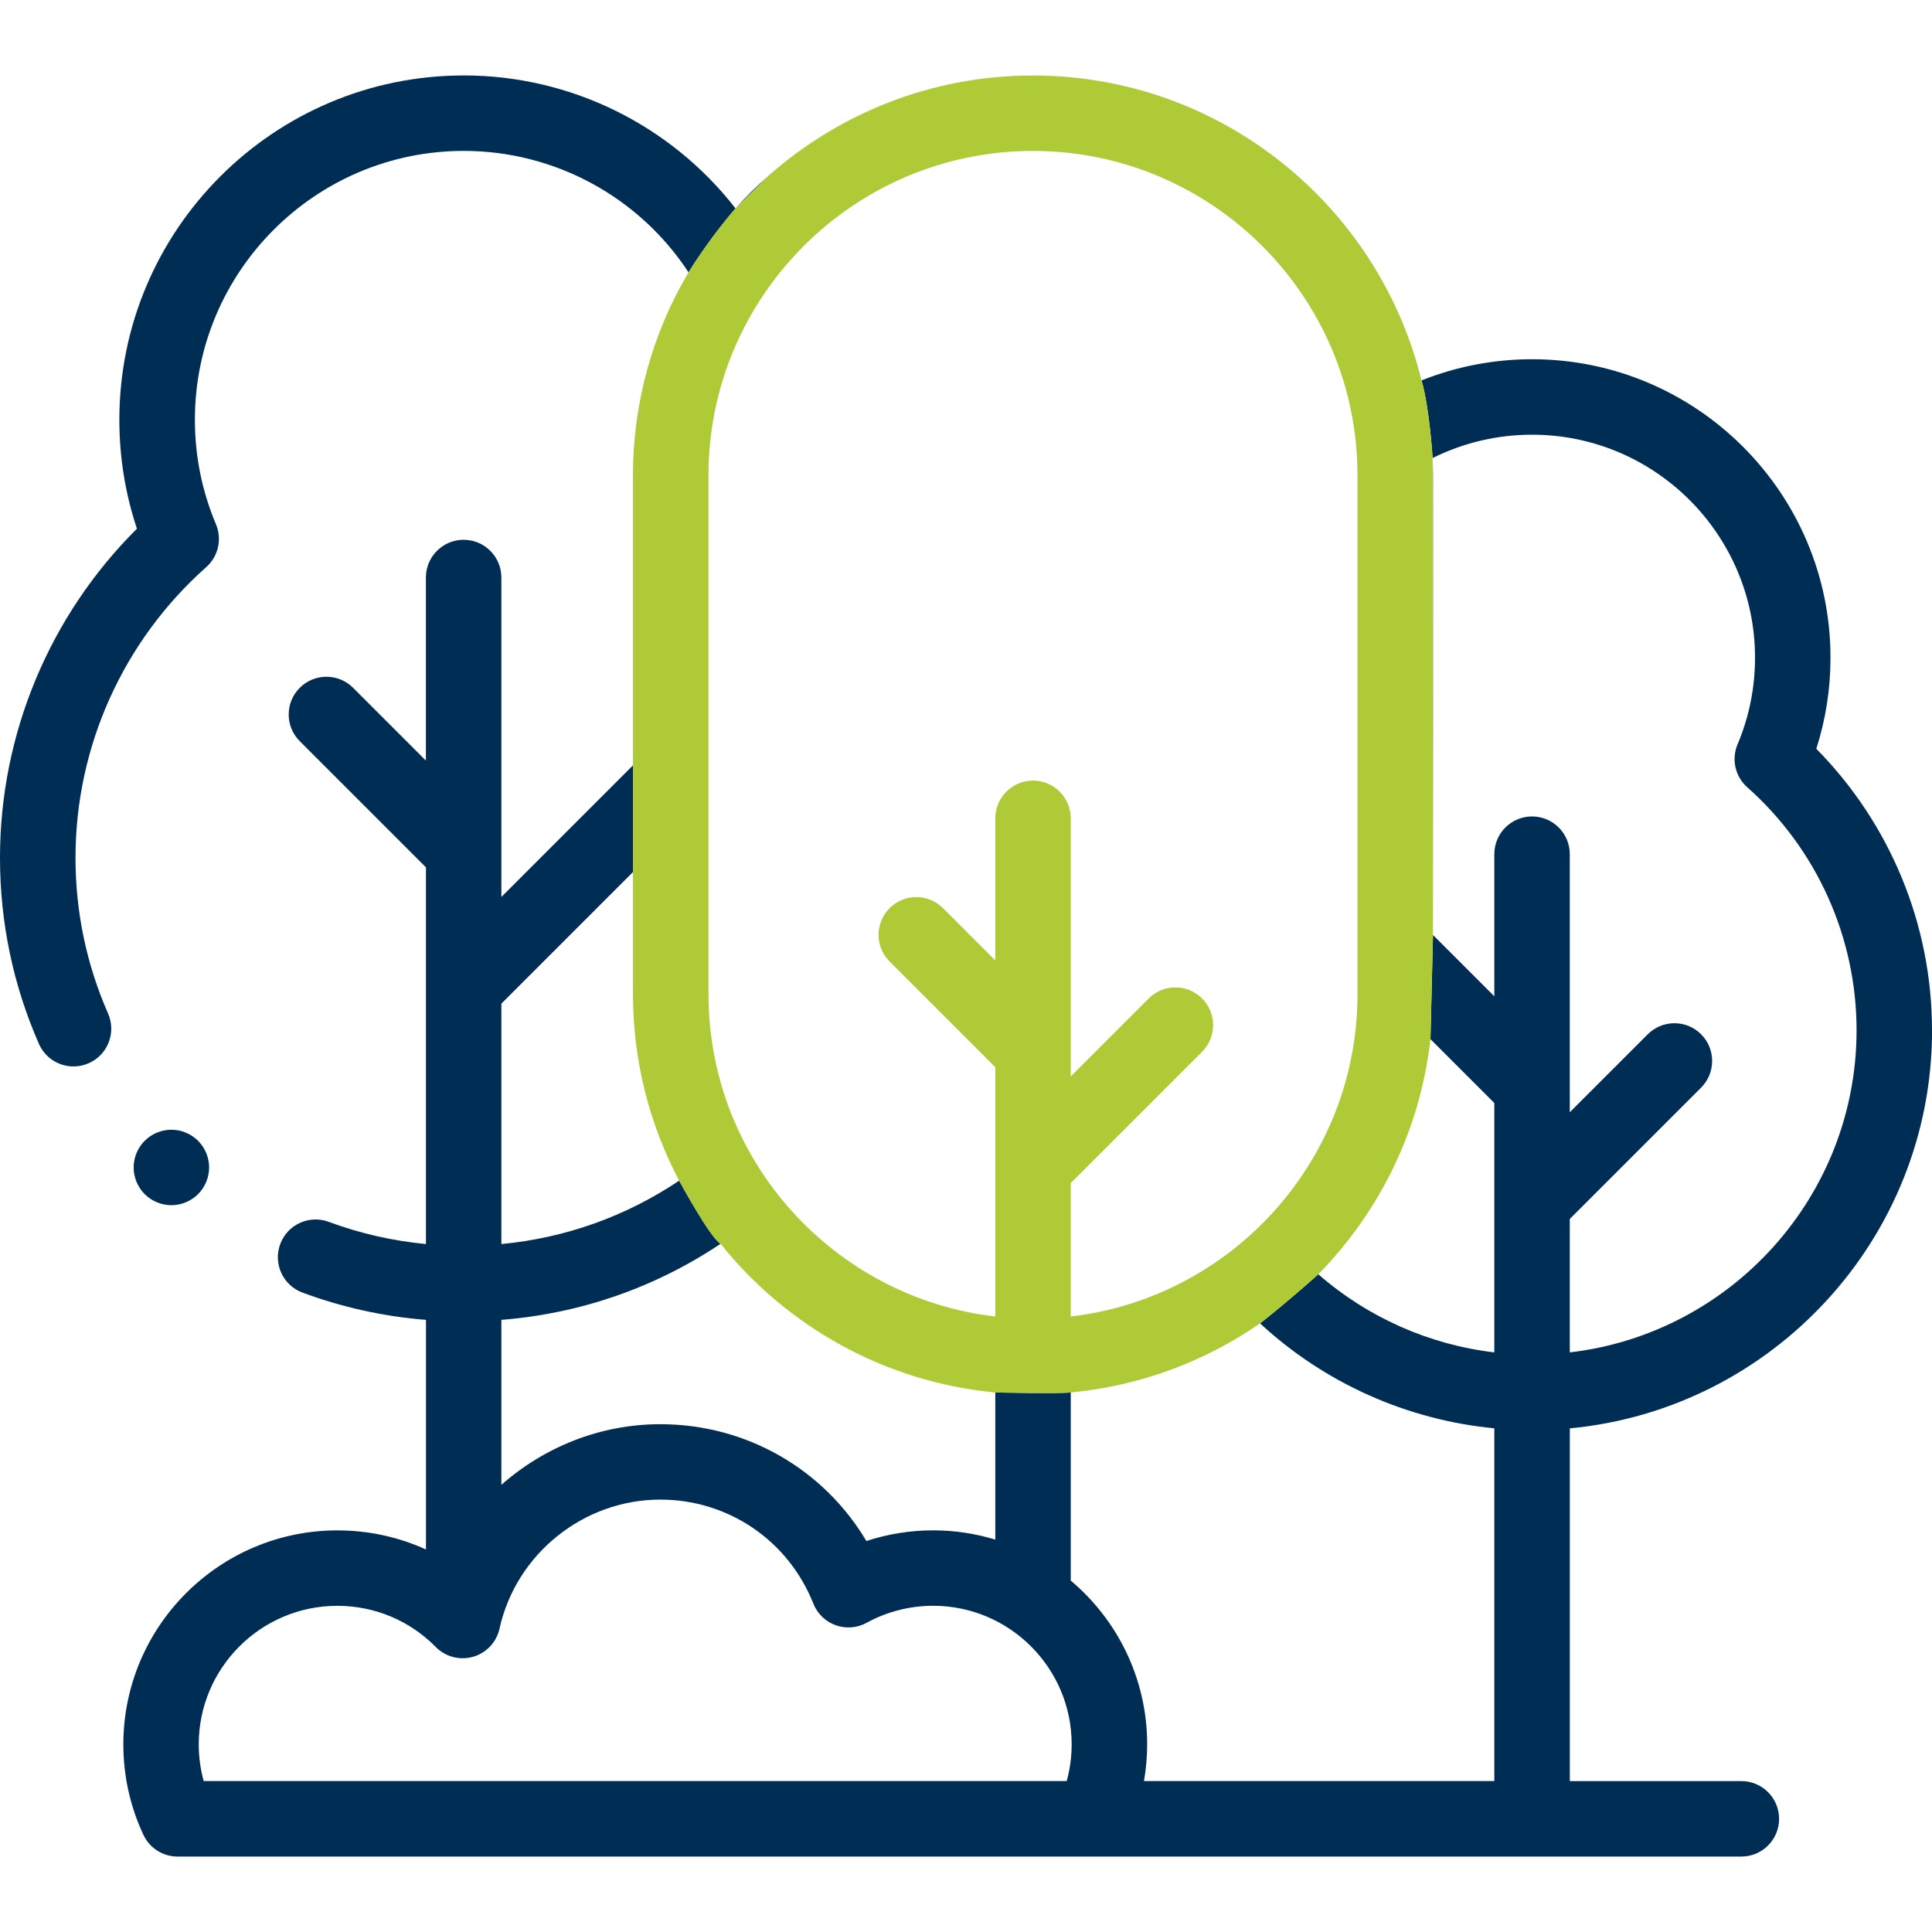
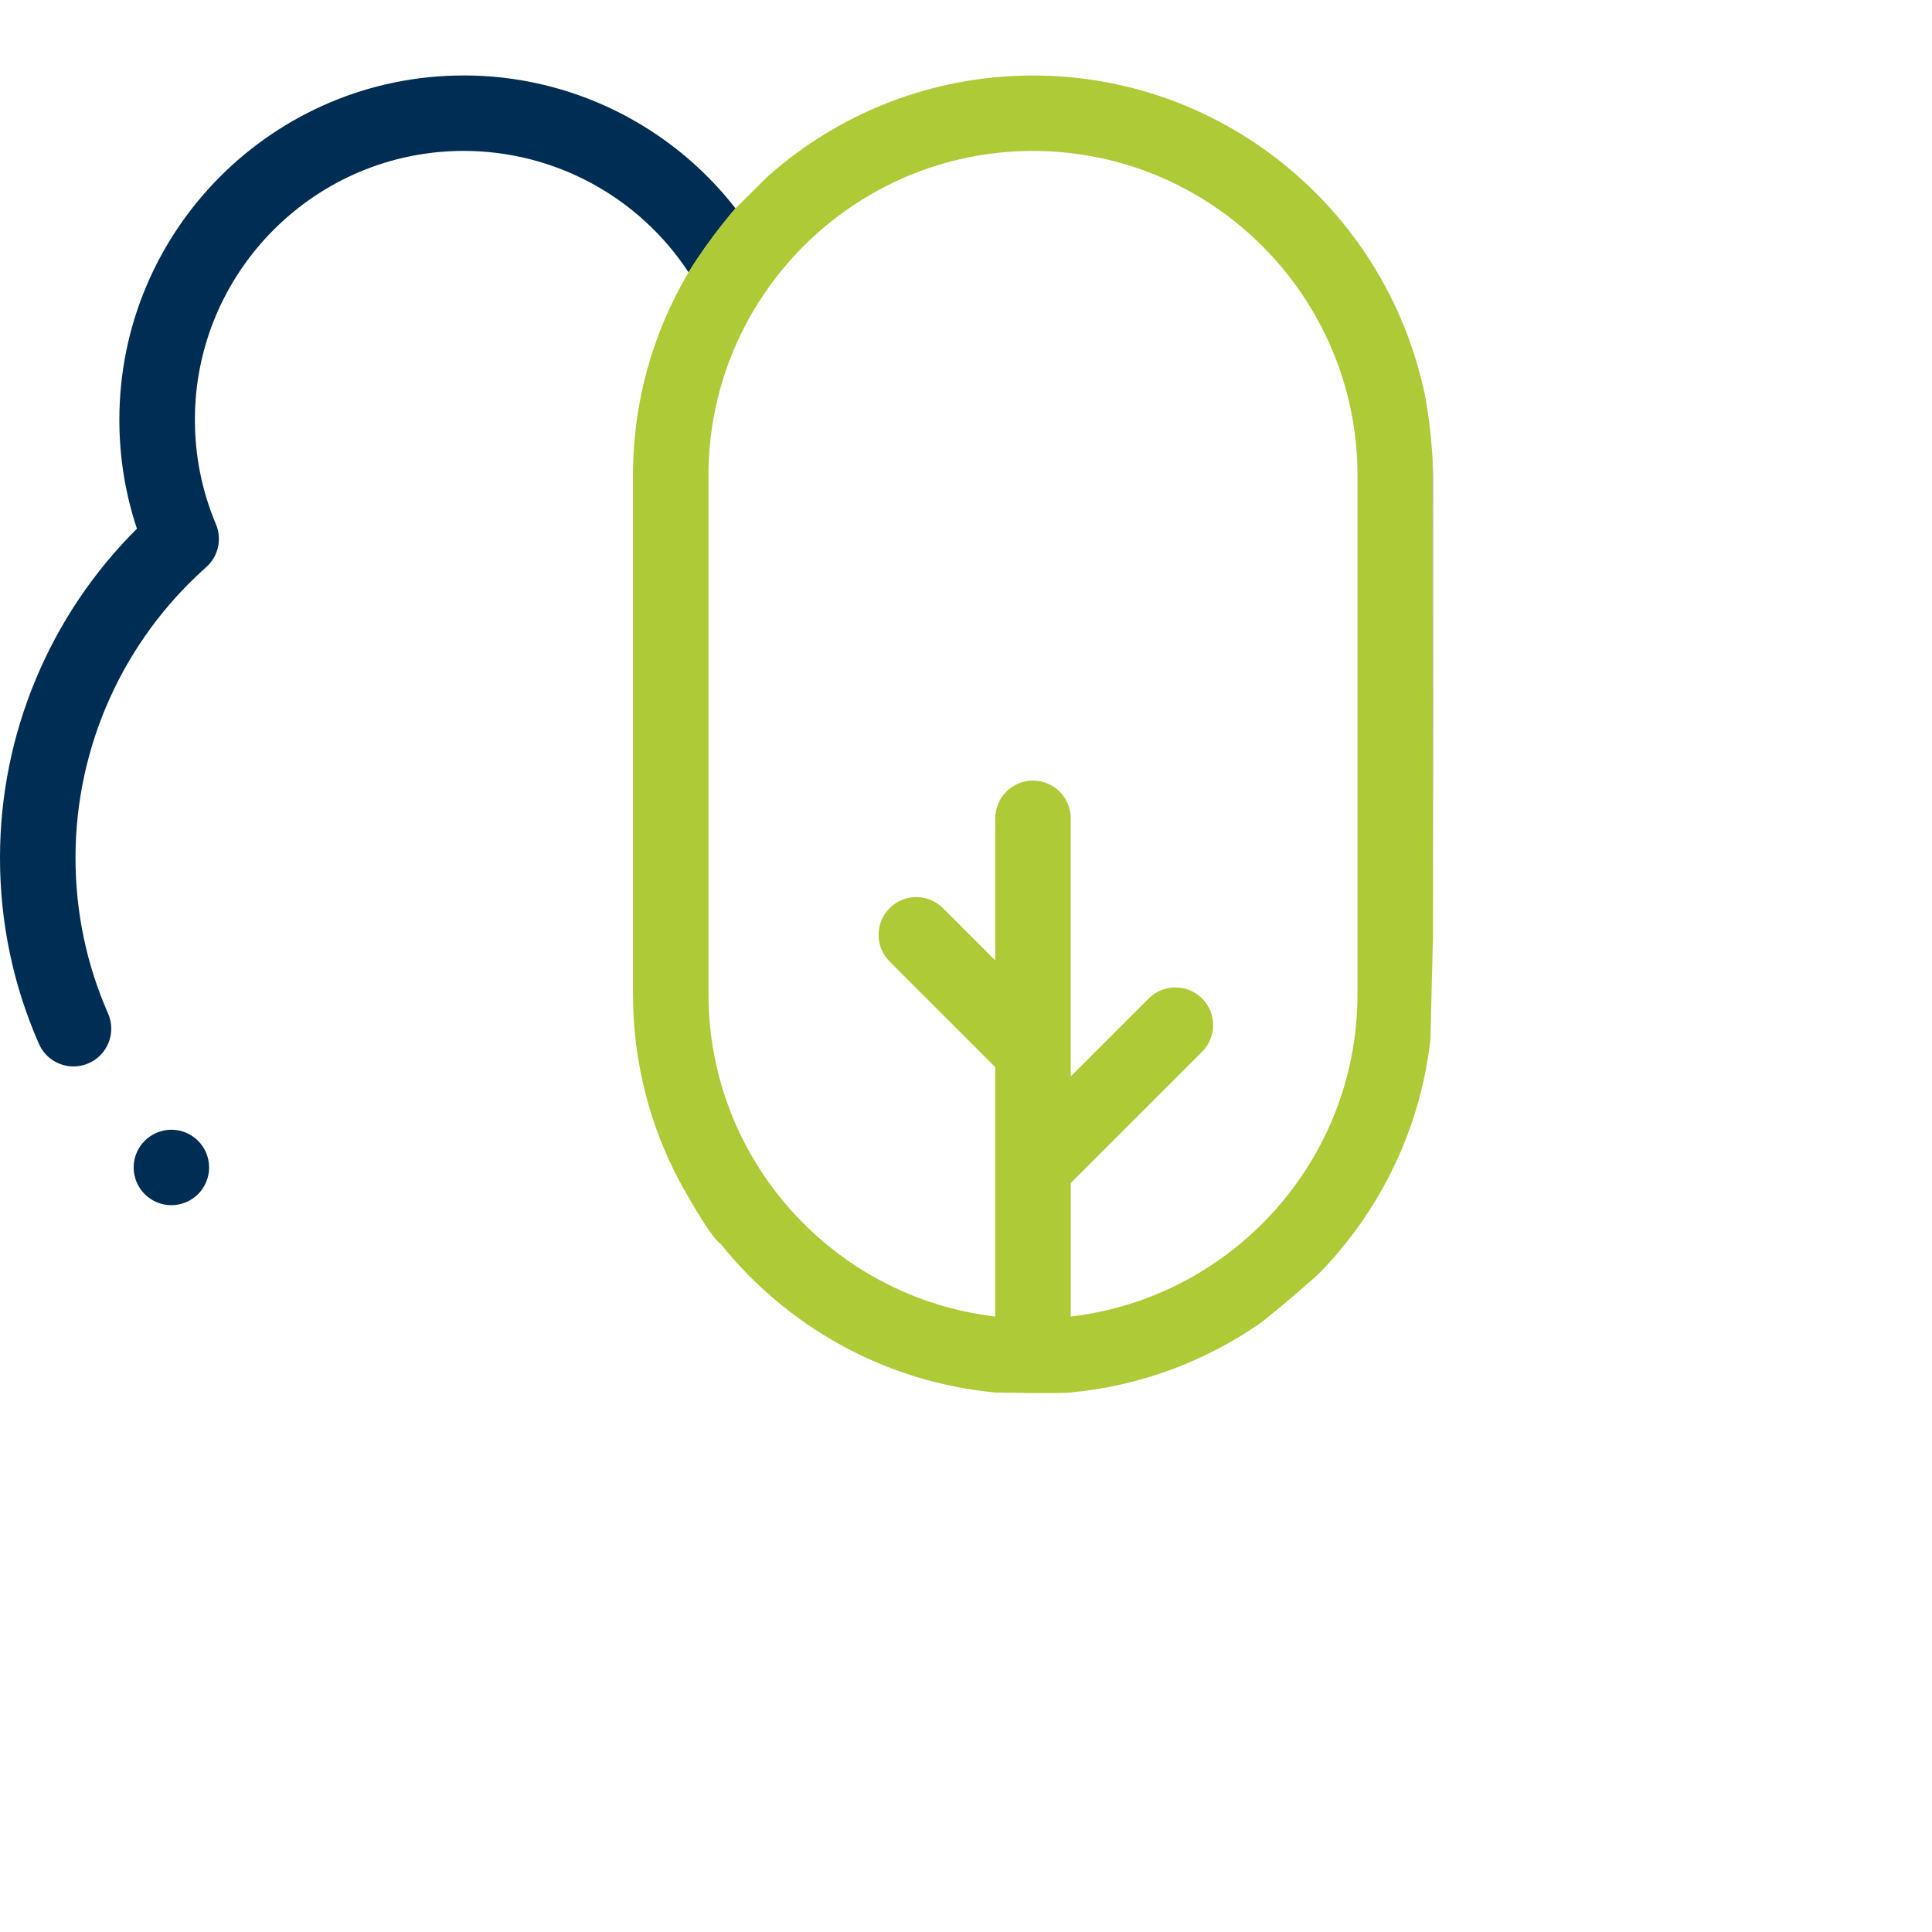
<svg xmlns="http://www.w3.org/2000/svg" id="Layer_5" data-name="Layer 5" viewBox="0 0 512 512">
  <defs>
    <style>
      .cls-1 {
        fill: none;
      }

      .cls-1, .cls-2, .cls-3 {
        stroke-width: 0px;
      }

      .cls-2 {
        fill: #aeca36;
      }

      .cls-3 {
        fill: #002d53;
      }
    </style>
  </defs>
  <path class="cls-3" d="M52.49,316.46c1.86-1.86,2.93-4.44,2.93-7.07s-1.07-5.21-2.93-7.07-4.44-2.93-7.07-2.93-5.21,1.07-7.07,2.93c-1.87,1.86-2.93,4.44-2.93,7.07s1.06,5.21,2.93,7.07c1.86,1.86,4.43,2.93,7.07,2.93s5.21-1.07,7.07-2.93Z" />
  <g>
    <path class="cls-1" d="M379.75,247.79l16.25,16.25v-37.66c0-5.52,4.48-10,10-10s10,4.48,10,10v68.39l20.66-20.66c3.91-3.91,10.24-3.91,14.14,0,3.9,3.9,3.9,10.24,0,14.14l-34.8,34.8v35.36c42.72-4.97,76-41.36,76-85.4,0-24.57-10.56-48.03-28.96-64.36-3.21-2.85-4.24-7.42-2.58-11.37,3.07-7.27,4.63-15,4.63-22.98,0-32.59-26.51-59.09-59.09-59.09h0c-9.21,0-18.21,2.13-26.35,6.19.07,1.53.11,3.06.11,4.61v121.78Z" />
-     <path class="cls-1" d="M247.29,425.56c-6.17,0-12.26,1.56-17.63,4.51-2.52,1.38-5.5,1.61-8.2.64-2.7-.97-4.85-3.06-5.91-5.72-6.64-16.75-22.56-27.57-40.57-27.57-20.31,0-38.23,14.38-42.6,34.19-.79,3.58-3.47,6.44-6.99,7.46-3.52,1.01-7.32.02-9.89-2.58-6.95-7.05-16.23-10.92-26.12-10.92-20.24,0-36.71,16.47-36.71,36.71h0c0,3.33.44,6.58,1.31,9.73h228.72c.87-3.15,1.31-6.41,1.31-9.73,0-20.24-16.47-36.71-36.71-36.71Z" />
    <path class="cls-3" d="M379.75,126c0-1.55-.04-3.08-.11-4.61l.11,126.39v-121.78Z" />
-     <path class="cls-3" d="M512,273c0-27.97-11.1-54.77-30.66-74.56,2.49-7.77,3.76-15.87,3.76-24.15,0-43.61-35.48-79.09-79.09-79.09-10.1,0-20.02,1.92-29.28,5.61,2.15,7.55,2.93,20.58,2.93,20.58,8.14-4.06,17.14-6.19,26.35-6.19h0c32.58,0,59.09,26.51,59.09,59.09,0,7.97-1.56,15.7-4.63,22.98-1.67,3.95-.63,8.53,2.58,11.37,18.4,16.33,28.96,39.78,28.96,64.36,0,44.04-33.28,80.43-76,85.4v-35.36l34.8-34.8c3.9-3.9,3.9-10.24,0-14.14-3.91-3.91-10.24-3.91-14.14,0l-20.66,20.66v-68.39c0-5.52-4.48-10-10-10s-10,4.48-10,10v37.66l-16.25-16.25-.67,27.61,16.92,16.92v66.09c-17.25-2.03-33.55-9.27-46.64-20.7-9.75,8.66-15.44,13.01-15.44,13.01,17.07,15.81,38.94,25.6,62.08,27.81v93.48h-92.84c.55-3.19.84-6.44.84-9.73,0-17.39-7.88-32.98-20.25-43.39v-49.86c-3.27.36-20,0-20,0v38.99c-5.21-1.58-10.74-2.45-16.47-2.45-6.02,0-12,.96-17.69,2.83-11.35-19.09-31.84-30.96-54.62-30.96-15.88,0-30.74,6.03-42.11,16.07v-43.72c20.91-1.66,40.69-8.52,58.09-20.16-2.8-1.63-10.98-16.73-10.98-16.73-14.14,9.49-30.16,15.19-47.11,16.8v-63.71l34.88-34.88v-28.28s-34.88,34.88-34.88,34.88v-84.65c0-5.52-4.48-10-10-10s-10,4.48-10,10v48.52l-19.29-19.29c-3.91-3.91-10.24-3.91-14.14,0-3.91,3.9-3.91,10.24,0,14.14l33.44,33.44v99.83c-8.83-.85-17.46-2.81-25.77-5.89-5.18-1.92-10.93.72-12.85,5.9-1.92,5.18.72,10.93,5.9,12.85,10.54,3.91,21.51,6.33,32.73,7.23v60.85c-7.28-3.32-15.25-5.06-23.49-5.06-31.27,0-56.71,25.44-56.71,56.71,0,8.35,1.79,16.42,5.31,23.96,1.64,3.52,5.18,5.77,9.06,5.77h414.42c5.52,0,10-4.48,10-10s-4.48-10-10-10h-45.46v-93.48c53.78-5.05,96-50.45,96-105.52ZM282.69,472H53.98c-.87-3.15-1.31-6.41-1.31-9.73h0c0-20.24,16.47-36.71,36.71-36.71,9.89,0,19.17,3.88,26.12,10.92,2.57,2.61,6.37,3.6,9.89,2.58,3.52-1.02,6.2-3.88,6.99-7.46,4.37-19.81,22.28-34.19,42.6-34.19,18,0,33.92,10.82,40.57,27.57,1.06,2.67,3.21,4.75,5.91,5.72,2.7.97,5.68.74,8.2-.64,5.37-2.95,11.47-4.51,17.63-4.51,20.24,0,36.71,16.47,36.71,36.71,0,3.33-.44,6.58-1.31,9.73Z" />
-     <path class="cls-3" d="M194.9,55.24s3.49-3.47,8.65-8.58c-3.04,2.7-5.94,5.56-8.65,8.58Z" />
    <path class="cls-3" d="M122.87,20c-50.31,0-91.24,40.93-91.24,91.24,0,9.92,1.57,19.6,4.66,28.87C13.15,163.11,0,194.51,0,227.29c0,17.16,3.47,33.76,10.32,49.35,1.65,3.75,5.31,5.98,9.16,5.98,1.34,0,2.71-.27,4.02-.85,5.06-2.22,7.36-8.12,5.14-13.18-5.73-13.04-8.63-26.94-8.63-41.31,0-29.4,12.63-57.45,34.64-76.98,3.21-2.85,4.24-7.42,2.58-11.37-3.7-8.77-5.58-18.09-5.58-27.7,0-39.28,31.96-71.24,71.24-71.24,24.14,0,46.47,12.21,59.59,32.19,5.69-9.29,12.44-16.95,12.44-16.95-17.13-22.02-43.61-35.24-72.03-35.24Z" />
    <path class="cls-2" d="M167.75,263.49c0,17.82,4.43,34.63,12.23,49.39,0,0,8.18,15.1,10.98,16.73,17.48,21.85,43.41,36.65,72.79,39.41,0,0,16.73.36,20,0,18.51-1.74,35.65-8.26,50.17-18.31,0,0,5.69-4.34,15.44-13.01,16.17-16.47,27.01-38.17,29.72-62.3l.67-27.61-.11-126.39s-.77-13.03-2.93-20.58c-11.34-46.33-53.2-80.81-102.97-80.81-26.9,0-51.49,10.08-70.2,26.66-5.16,5.11-8.65,8.58-8.65,8.58,0,0-6.75,7.66-12.44,16.95-9.34,15.78-14.71,34.18-14.71,53.81v105.09s0,32.4,0,32.4ZM187.75,126c0-47.42,38.58-86,86-86s86,38.58,86,86v137.49c0,44.04-33.28,80.43-76,85.4v-35.35l34.81-34.8c3.91-3.91,3.91-10.24,0-14.14s-10.23-3.9-14.14,0l-20.66,20.66v-68.39c0-5.52-4.48-10-10-10s-10,4.48-10,10v37.66l-13.86-13.86c-3.91-3.91-10.24-3.91-14.14,0-3.91,3.9-3.91,10.24,0,14.14l28,28v66.08c-42.72-4.97-76-41.36-76-85.4V126Z" />
  </g>
</svg>